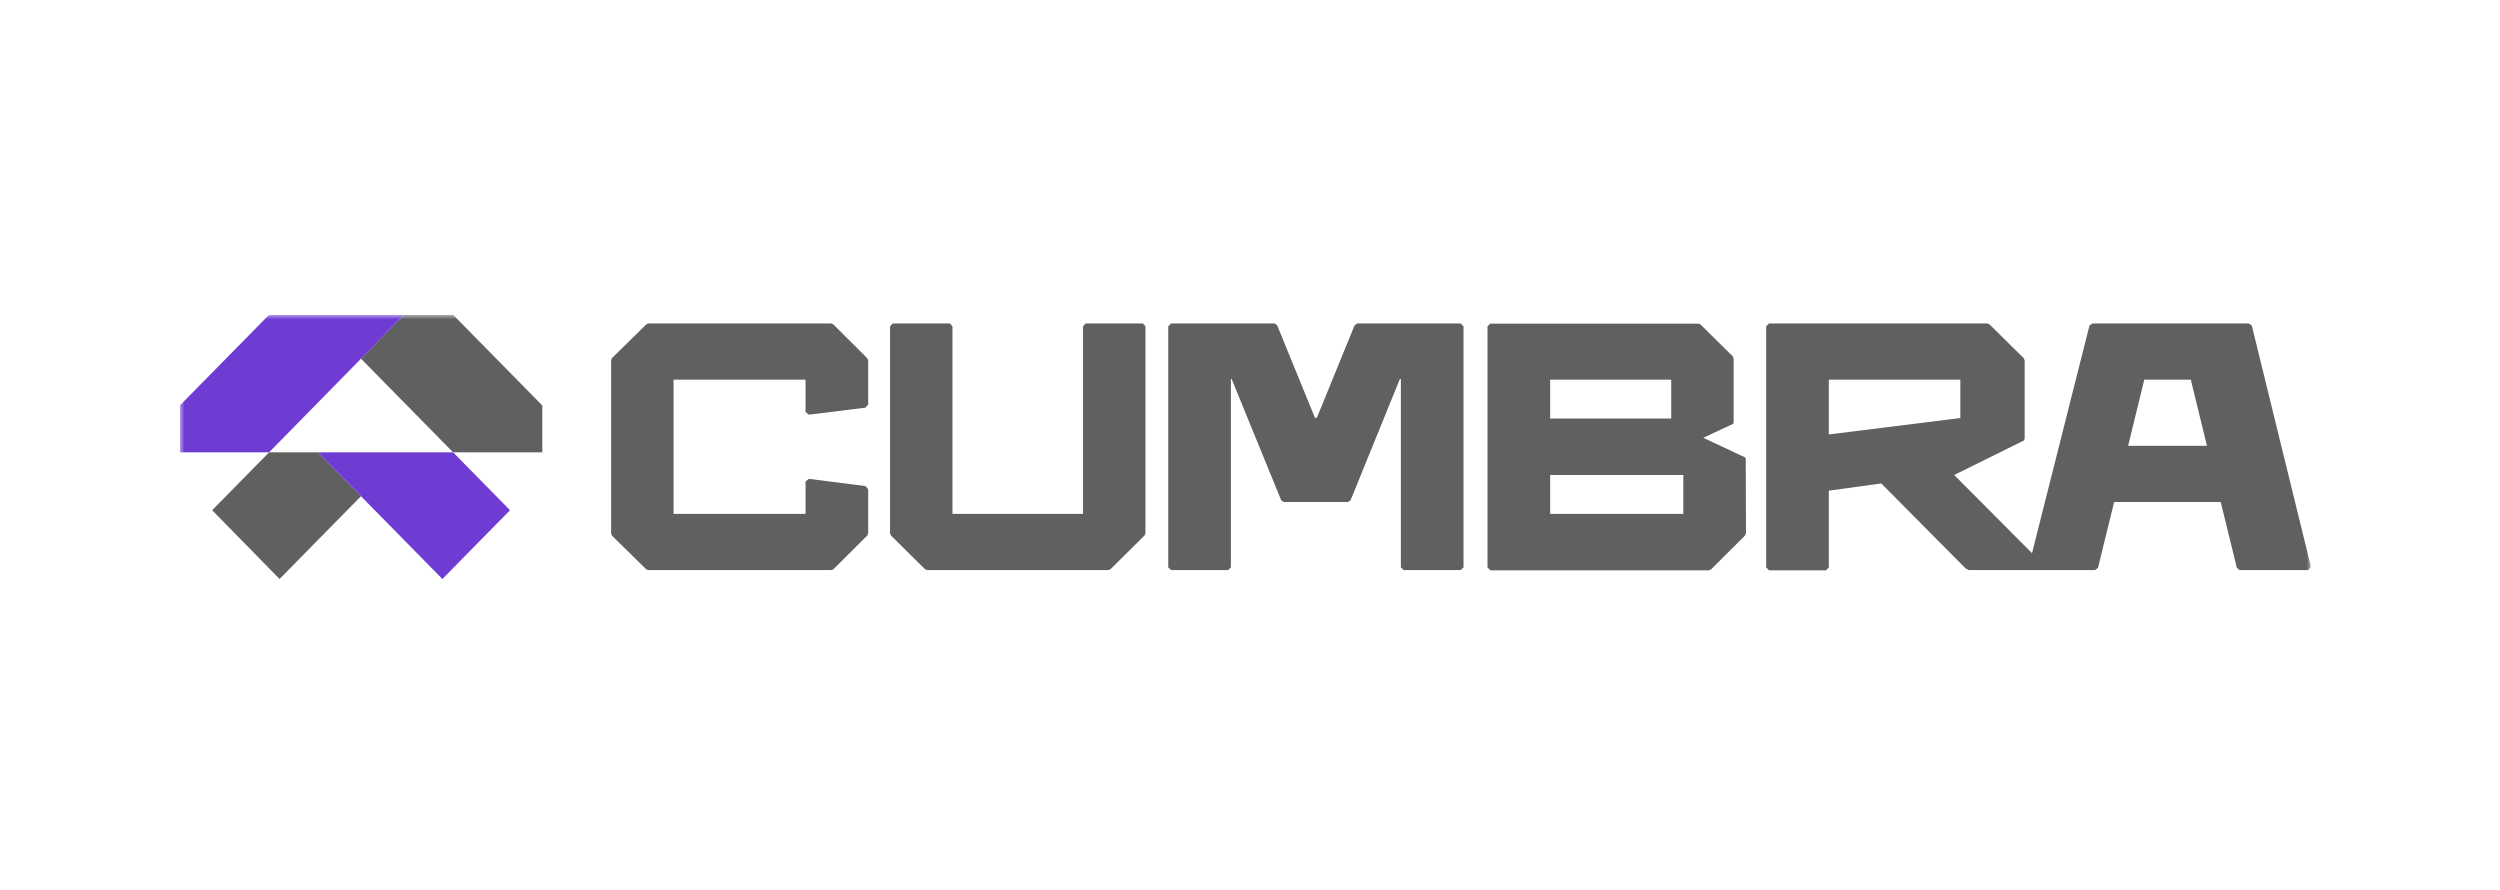
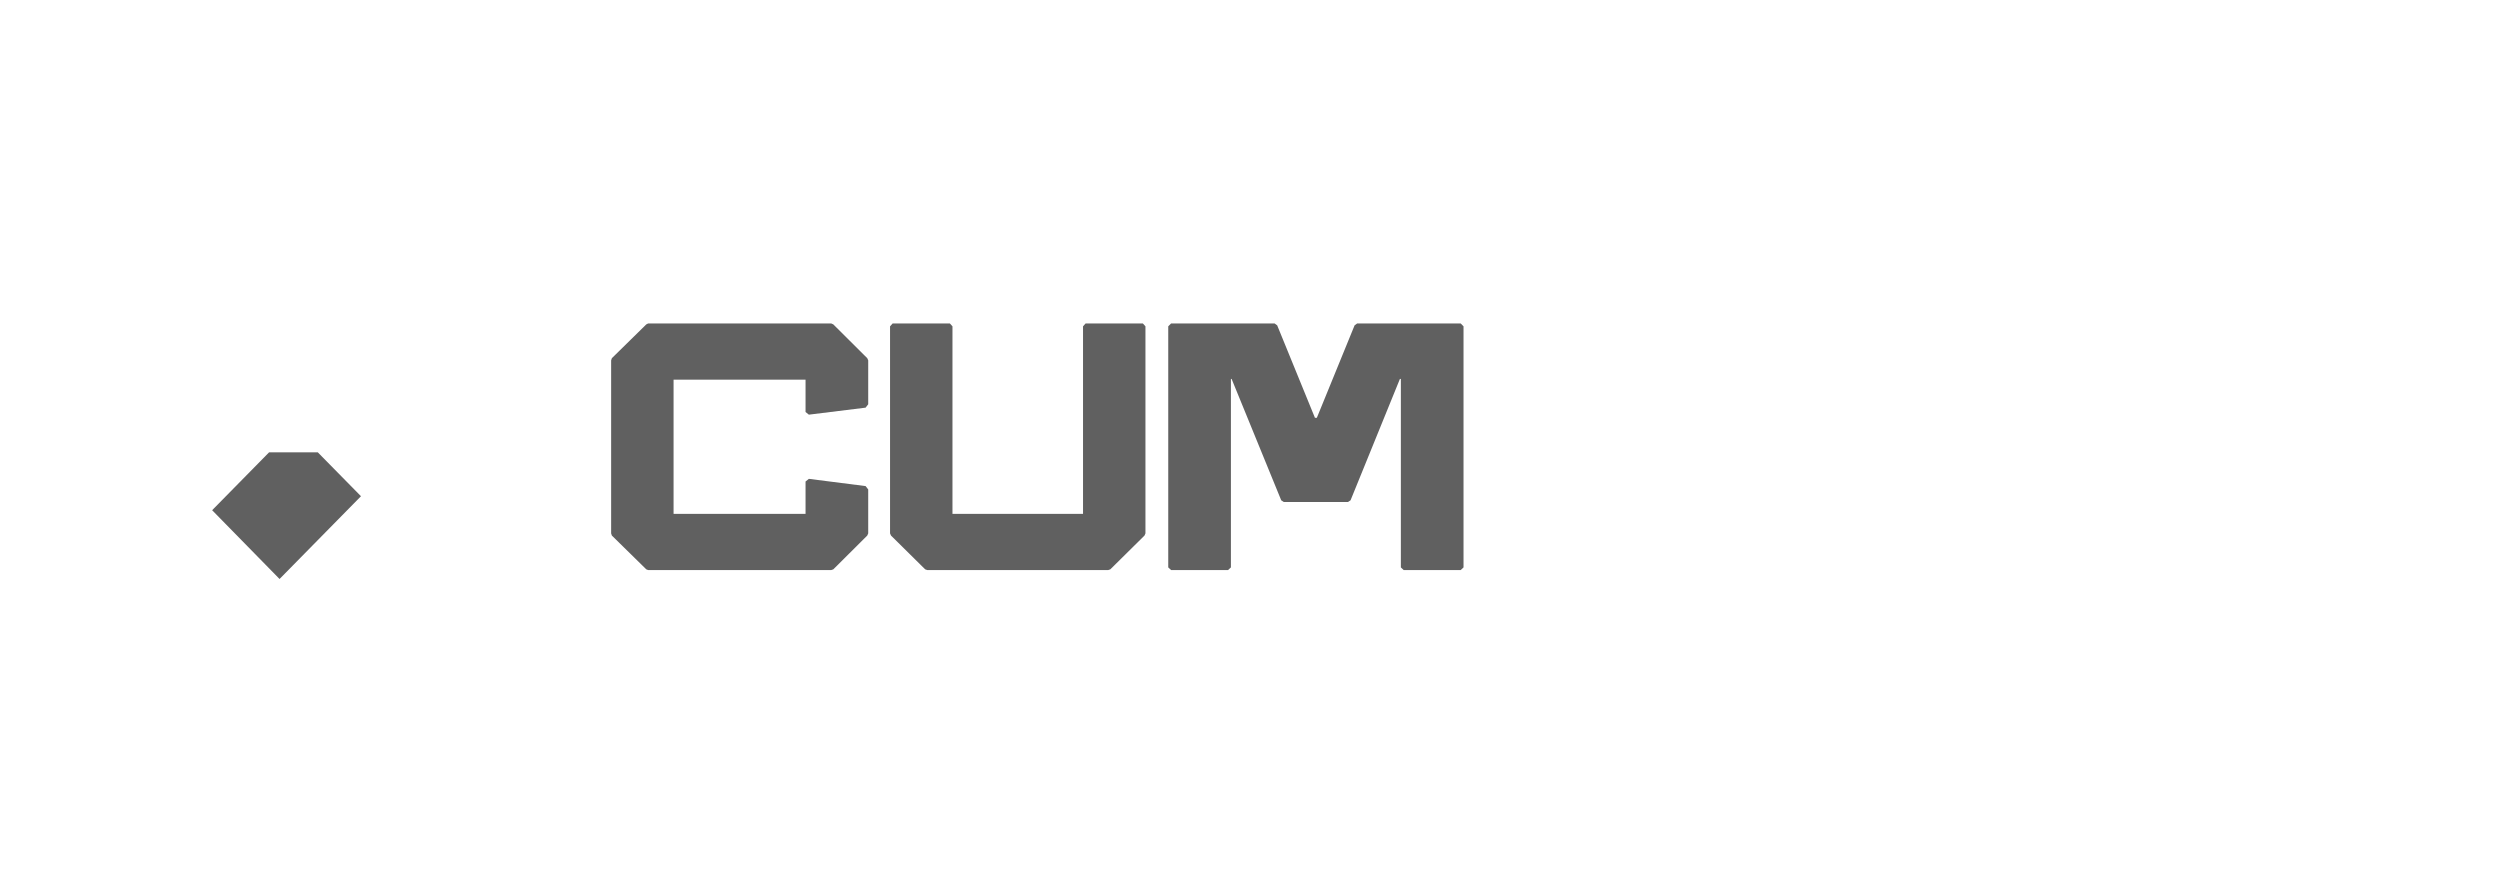
<svg xmlns="http://www.w3.org/2000/svg" width="278" height="99" viewBox="0 0 278 99" fill="none">
  <g clip-path="url(#clip0_485_487)">
    <mask id="mask0_485_487" style="mask-type:luminance" maskUnits="userSpaceOnUse" x="20" y="35" width="237" height="30">
      <path d="M257 35H20V65H257V35Z" fill="white" />
    </mask>
    <g mask="url(#mask0_485_487)">
      <path d="M92.665 36.073L92.427 35.966H72.077L71.866 36.073L68.039 39.83L67.959 40.072V59.312L68.039 59.554L71.866 63.311L72.077 63.392H92.427L92.665 63.311L96.439 59.554L96.545 59.312V54.428L96.255 54.053L89.946 53.248L89.577 53.543V57.139H74.901V42.219H89.577V45.815L89.946 46.11L96.255 45.331L96.545 44.956V40.072L96.439 39.83L92.665 36.073Z" fill="#606060" />
      <path d="M127.084 35.966H120.722L120.432 36.288V57.139H105.915V36.288L105.625 35.966H99.263L98.973 36.288V59.312L99.079 59.554L102.879 63.311L103.117 63.392H123.23L123.467 63.311L127.268 59.554L127.374 59.312V36.288L127.084 35.966Z" fill="#606060" />
      <path d="M162.427 35.966H150.919L150.629 36.181L146.432 46.459H146.221L142.024 36.181L141.734 35.966H130.225L129.909 36.288V63.096L130.225 63.392H136.56L136.877 63.096V42.138H136.956L142.473 55.636L142.763 55.824H149.89L150.18 55.636L155.67 42.138H155.776V63.096L156.092 63.392H162.427L162.744 63.096V36.288L162.427 35.966Z" fill="#606060" />
-       <path d="M236.649 49.571L238.444 42.219H243.618L245.413 49.571H236.649ZM203.365 48.31V42.219H217.989V46.485L203.365 48.31ZM250.401 36.208L250.084 35.966H232.665L232.348 36.208L225.96 61.513L217.303 52.819L225.062 48.981L225.142 48.766V40.072L225.036 39.83L221.236 36.073L220.997 35.966H196.715L196.398 36.288V63.096L196.715 63.418H203.05L203.365 63.096V54.563L209.199 53.758L218.569 63.204L218.913 63.392H232.982L233.297 63.15L235.093 55.824H246.943L248.739 63.15L249.055 63.392H256.683L256.974 63.016L250.401 36.208Z" fill="#606060" />
-       <path d="M172.377 57.139V52.819H187.185V57.139H172.377ZM185.839 42.219V46.539H172.377V42.219H185.839ZM194.126 51.02L194.048 50.859L189.402 48.686L192.727 47.13L192.78 46.968V39.857L192.674 39.616L189.085 36.073L188.874 35.993H165.699L165.409 36.288V63.096L165.725 63.418H190.036L190.273 63.311L194.048 59.554L194.154 59.313L194.126 51.02Z" fill="#606060" />
-       <path d="M60.306 45.09L50.381 35H44.944L40.14 39.884L50.381 50.296H60.306V45.09Z" fill="#606060" />
      <path d="M29.925 50.296L23.59 56.736L31.086 64.384L40.14 55.18L35.336 50.296H29.925Z" fill="#606060" />
-       <path d="M44.943 35H29.924L20 45.09V50.296H29.924L44.943 35Z" fill="#6E3CD2" />
-       <path d="M50.38 50.296H35.335L49.193 64.384L56.715 56.736L50.38 50.296Z" fill="#6E3CD2" />
    </g>
  </g>
  <defs>
    <clipPath id="clip0_485_487">
      <rect width="237" height="30" fill="white" transform="translate(20 35)" />
    </clipPath>
  </defs>
</svg>